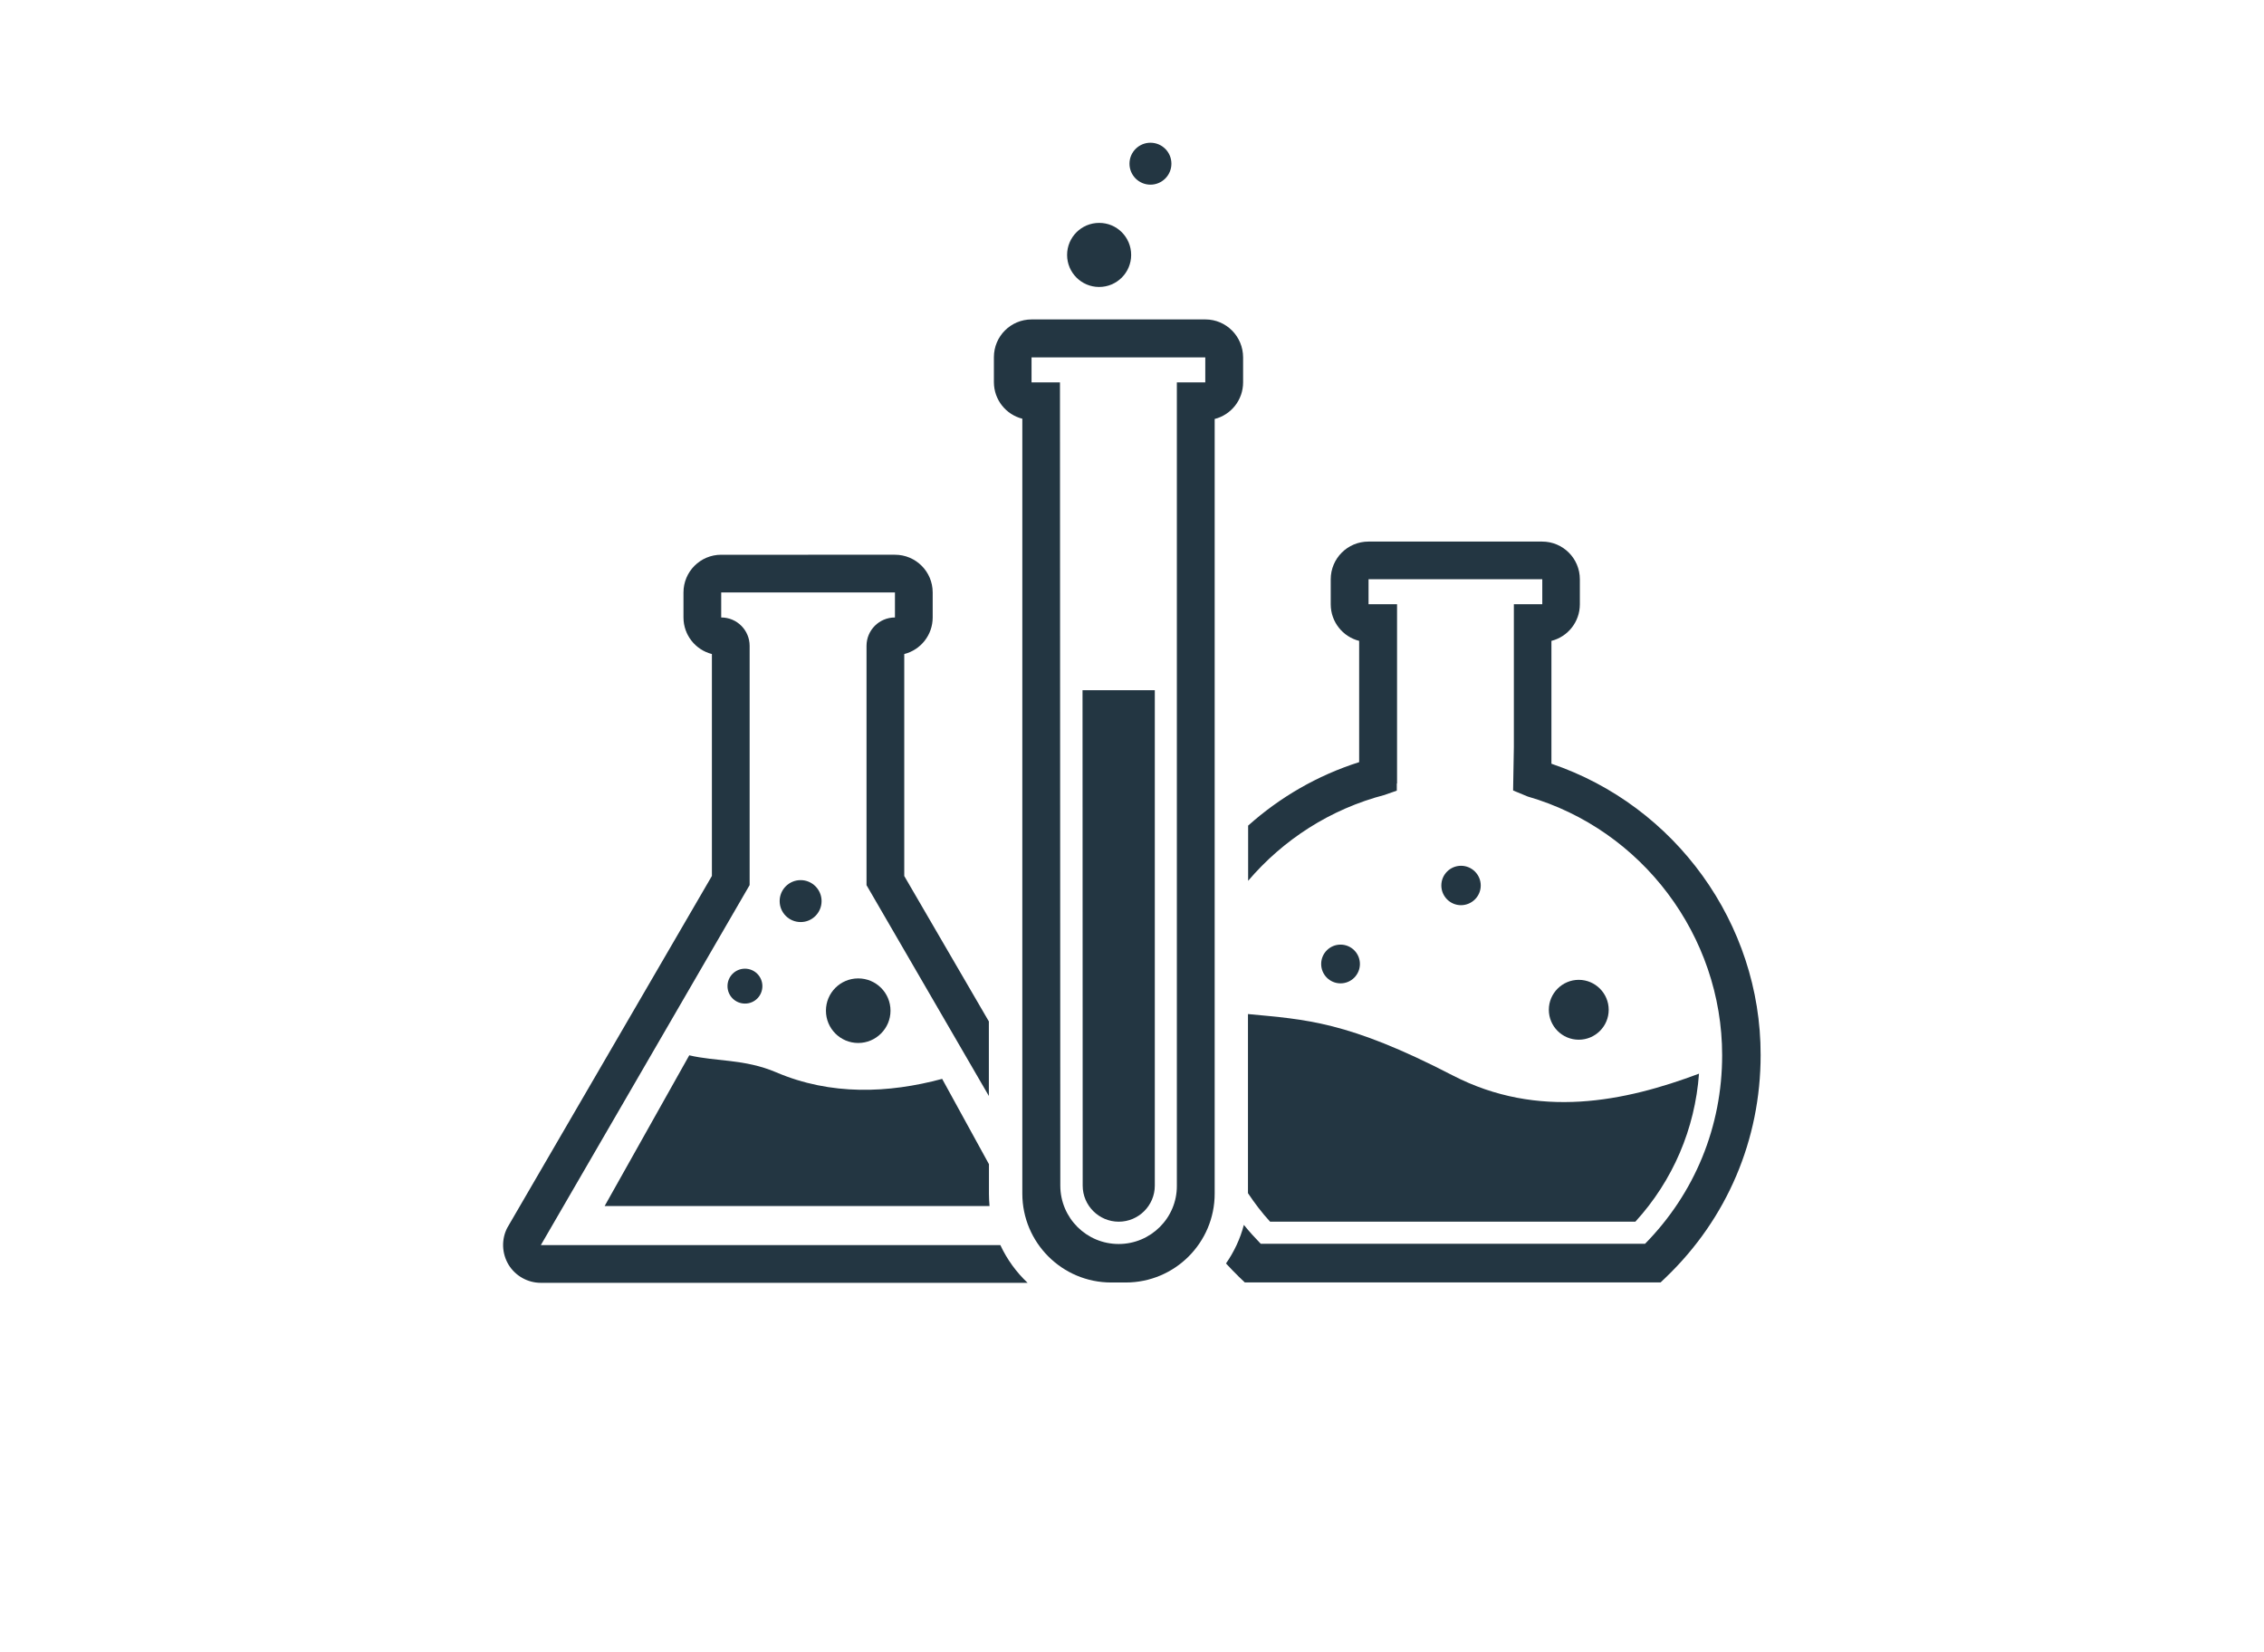
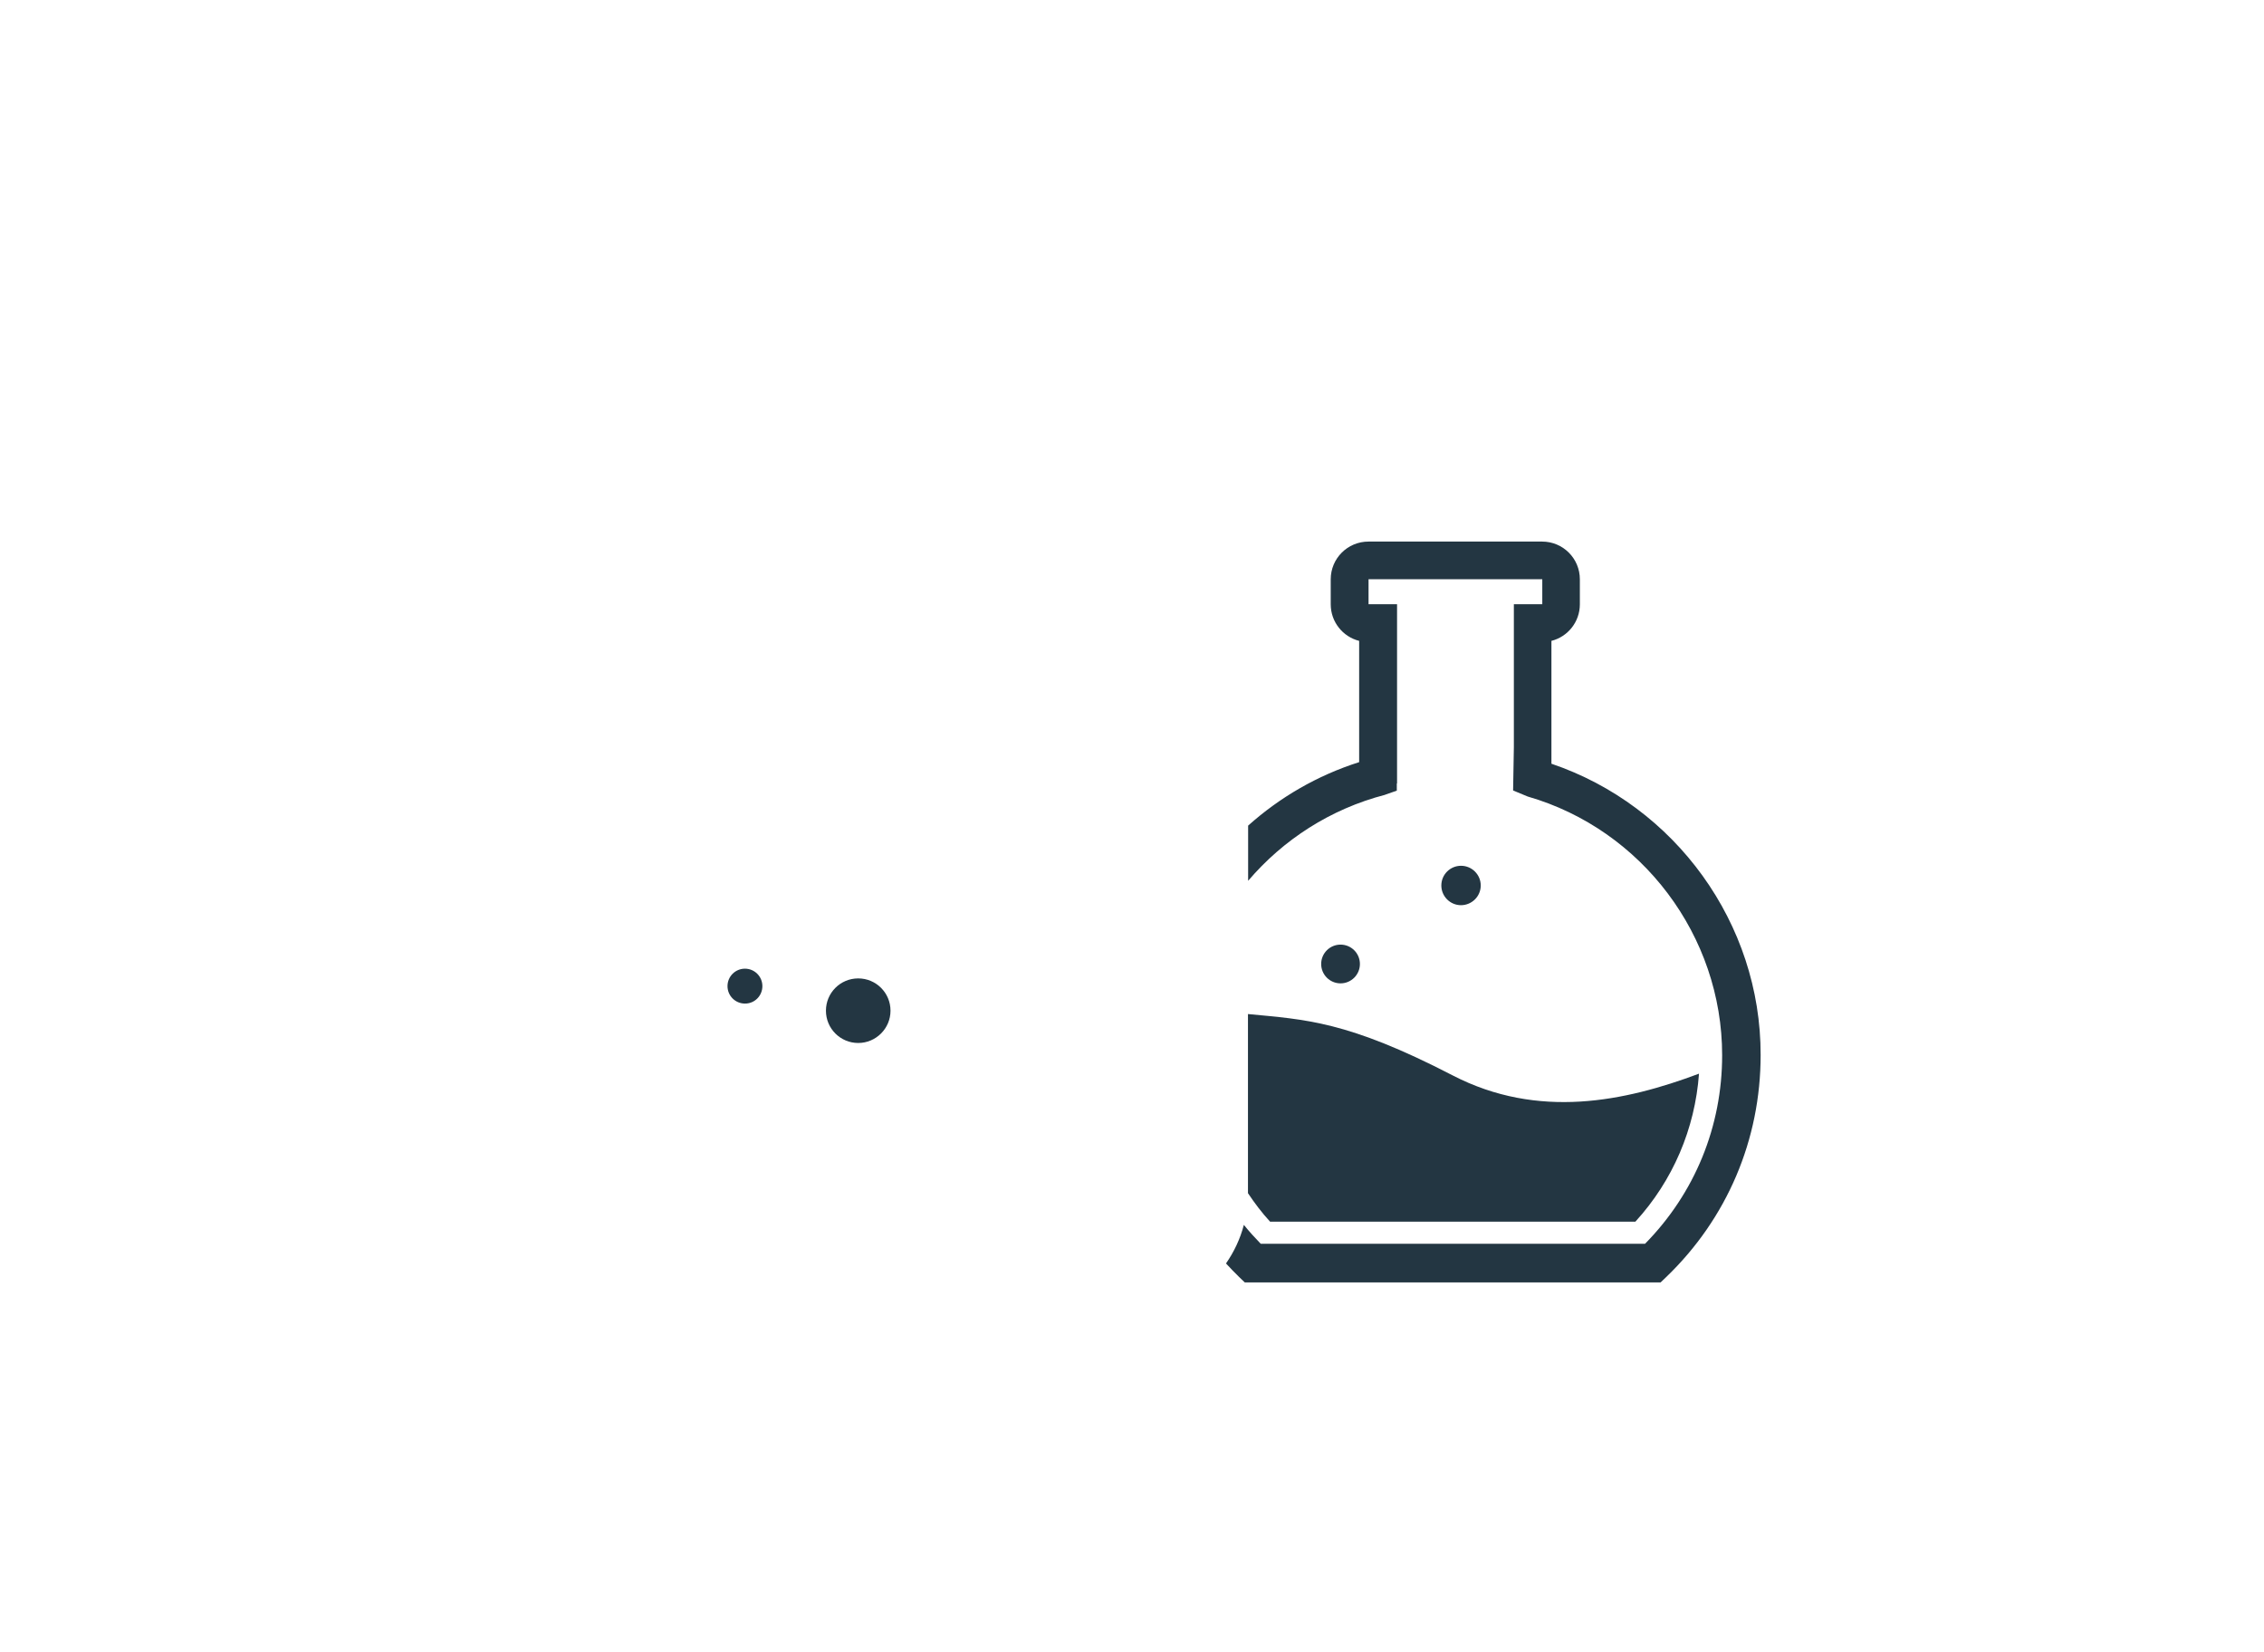
<svg xmlns="http://www.w3.org/2000/svg" version="1.1" id="Layer_1" x="0px" y="0px" viewBox="0 0 270 197" style="enable-background:new 0 0 270 197;" xml:space="preserve">
  <style type="text/css">
	.st0{fill:none;}
	.st1{fill:#233642;}
</style>
  <rect x="60" y="10" class="st0" width="149.99" height="149.99" />
  <g>
    <g>
      <path class="st1" d="M176.59,105.59c0-1.29-1.05-2.35-2.35-2.35s-2.35,1.05-2.35,2.35c0,1.29,1.05,2.35,2.35,2.35    C175.54,107.93,176.59,106.88,176.59,105.59z" />
-       <path class="st1" d="M72.11,143.81h45.9c-0.04-0.48-0.07-0.96-0.07-1.44v-3.55l-5.58-10.17c-6.39,1.72-13.27,2.01-19.81-0.79    c-3.76-1.6-7.21-1.27-10.35-2.02L72.11,143.81z" />
-       <path class="st1" d="M191.85,120.41c0-1.96-1.6-3.57-3.57-3.57c-1.96,0-3.57,1.6-3.57,3.57s1.6,3.57,3.57,3.57    C190.24,123.98,191.85,122.39,191.85,120.41z" />
      <path class="st1" d="M148.83,142.28c0.79,1.18,1.66,2.34,2.64,3.4h43.56c4.47-4.89,7.11-11.07,7.59-17.65    c-8.83,3.31-19.15,5.49-29.37,0.21c-12.58-6.51-17.55-6.66-24.42-7.32V142.28z" />
      <circle class="st1" cx="159.87" cy="114.95" r="2.31" />
      <path class="st1" d="M106.2,120.52c0-2.13-1.72-3.85-3.85-3.85c-2.13,0-3.85,1.72-3.85,3.85s1.72,3.85,3.85,3.85    C104.46,124.37,106.2,122.65,106.2,120.52z" />
-       <path class="st1" d="M119.3,148.47H96.38H64.5l24.9-42.93V77.02c0-1.87-1.51-3.39-3.39-3.39v-2.98h10.36h10.36v2.98    c-1.87,0-3.39,1.51-3.39,3.39v28.53l14.59,25.14v-8.89l-10.09-17.34V77.99c1.95-0.49,3.39-2.26,3.39-4.36v-2.98    c0-2.49-2.01-4.5-4.5-4.5H96.38H86.01c-2.49,0-4.5,2.01-4.5,4.5v2.98c0,2.1,1.44,3.87,3.39,4.36v26.46L60.5,146.4    c-0.72,1.39-0.66,3.06,0.15,4.41c0.81,1.33,2.28,2.16,3.84,2.16h31.87h26.19C121.2,151.7,120.09,150.17,119.3,148.47z" />
      <path class="st1" d="M185.02,91.07V76.42c1.95-0.49,3.39-2.26,3.39-4.36v-2.98c0-2.49-2.01-4.5-4.5-4.5h-10.36H163.2    c-2.49,0-4.5,2.01-4.5,4.5v2.98c0,2.1,1.44,3.87,3.39,4.36v14.46c-5.01,1.59-9.48,4.21-13.24,7.57v6.58    c4.17-4.89,9.79-8.56,16.35-10.26v-0.01l1.38-0.48v-0.85h0.03V72.05h-3.4v-2.98h10.36h10.36v2.98h-3.39v17.05l-0.09,5.16    l1.74,0.72l0,0c13.65,3.94,23.19,16.63,23.19,30.85c0,8.49-3.25,16.44-9.19,22.48h-45.84c-0.7-0.72-1.38-1.47-2.01-2.25    c-0.43,1.66-1.17,3.22-2.13,4.6c0.51,0.55,1.03,1.09,1.57,1.62l0.67,0.64h49.59l0.67-0.64c7.27-6.99,11.26-16.39,11.26-26.47    C210,110.12,199.8,96.08,185.02,91.07z" />
      <path class="st1" d="M90.92,117.59c0-1.15-0.93-2.08-2.08-2.08s-2.08,0.93-2.08,2.08s0.93,2.08,2.08,2.08    C89.99,119.68,90.92,118.75,90.92,117.59z" />
-       <path class="st1" d="M97.98,107.45c0-1.38-1.12-2.5-2.5-2.5c-1.38,0-2.5,1.12-2.5,2.5c0,1.38,1.12,2.5,2.5,2.5    C96.86,109.96,97.98,108.83,97.98,107.45z" />
    </g>
-     <path class="st1" d="M143.75,38.09h-10.36h-10.36c-2.49,0-4.5,2.01-4.5,4.5v2.98c0,2.1,1.44,3.87,3.39,4.36v9.01v4.57v78.82   c0,5.85,4.74,10.6,10.6,10.6h1.74c5.85,0,10.6-4.74,10.6-10.6V69.52v-4.9v-2.53V61.4V49.96c1.95-0.49,3.39-2.26,3.39-4.36v-2.98   C148.25,40.12,146.24,38.09,143.75,38.09z M133.41,148.34L133.41,148.34c-3.84,0-6.94-3.1-6.96-6.94l-0.04-95.8h-3.39v-2.98h10.36   h10.36v2.98h-3.39v95.8C140.37,145.22,137.25,148.34,133.41,148.34z M137.72,82.3v59.08c0,2.37-1.93,4.3-4.3,4.3   c-2.37,0-4.3-1.93-4.3-4.3l-0.02-59.08H137.72z M134.9,30.4c0,2.11-1.71,3.82-3.82,3.82s-3.82-1.71-3.82-3.82s1.71-3.82,3.82-3.82   C133.19,26.57,134.9,28.28,134.9,30.4z M139.7,19.52c0,1.38-1.12,2.5-2.5,2.5c-1.38,0-2.5-1.12-2.5-2.5s1.12-2.5,2.5-2.5   C138.59,17.02,139.7,18.14,139.7,19.52z" />
  </g>
</svg>